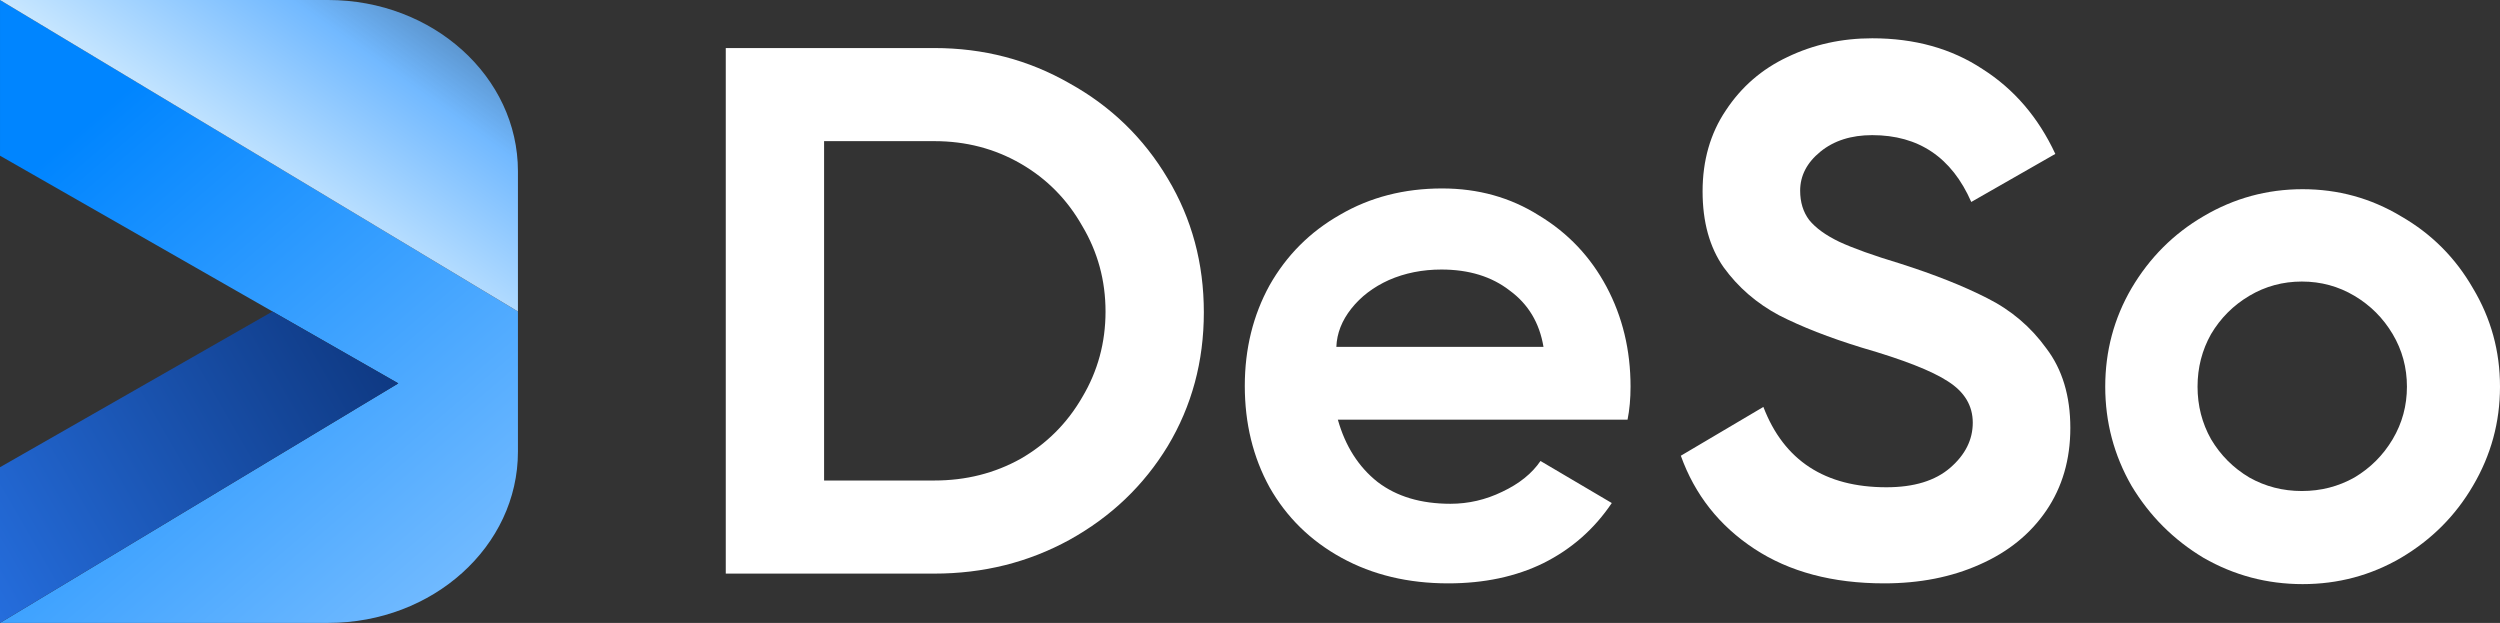
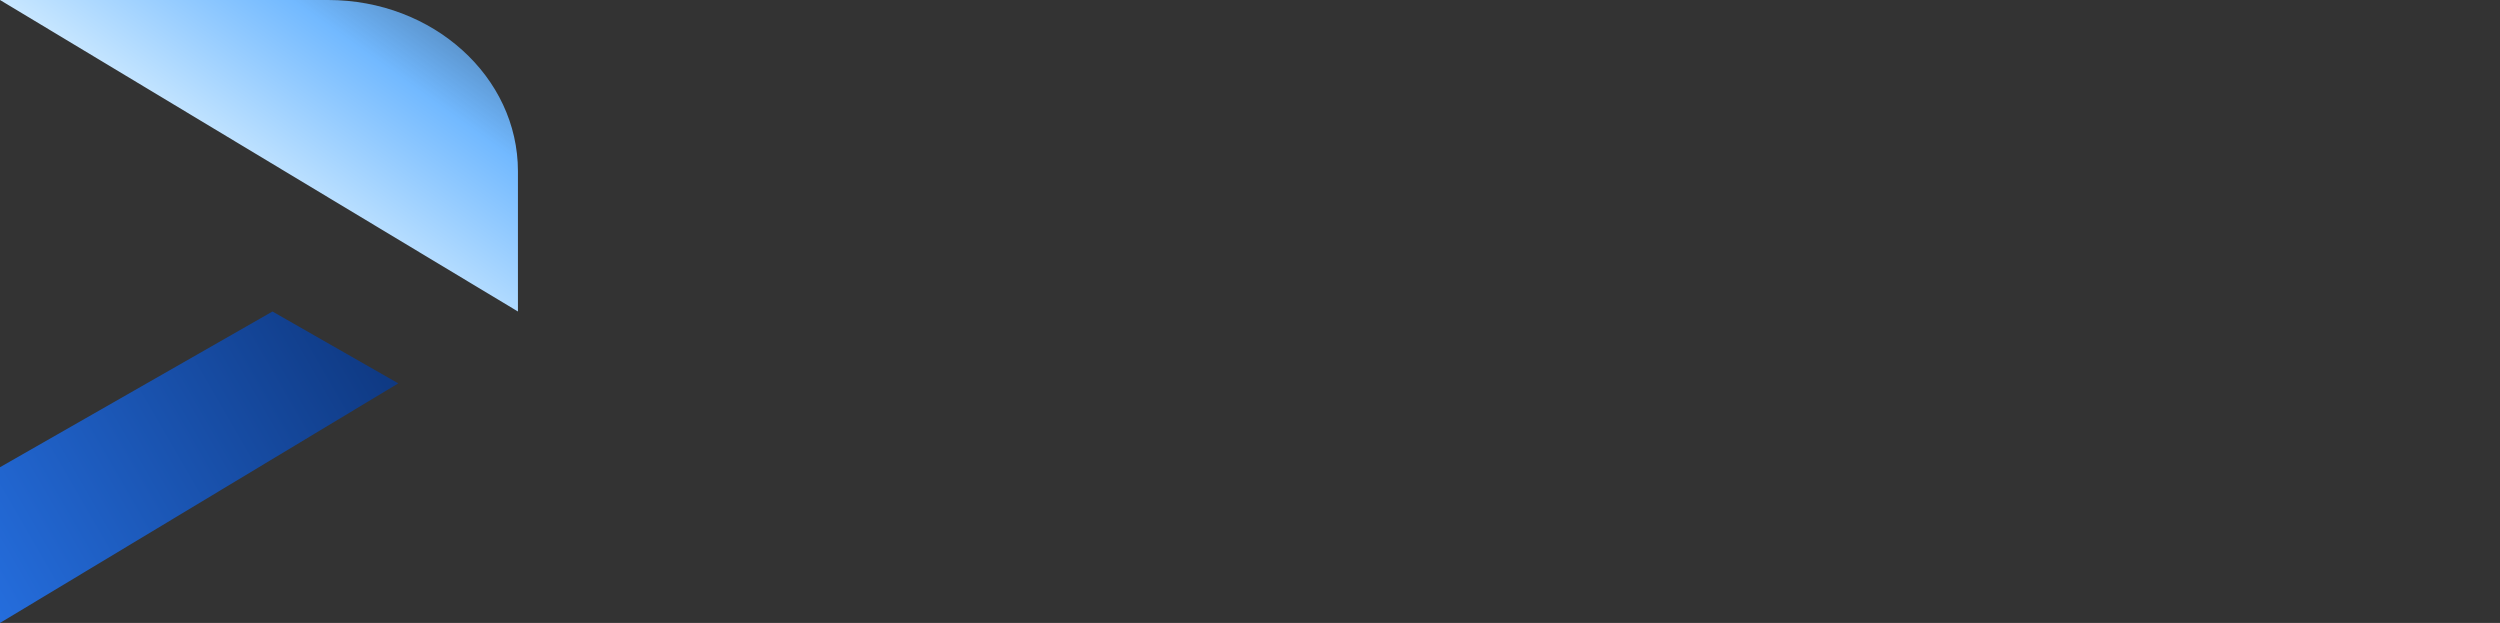
<svg xmlns="http://www.w3.org/2000/svg" width="4571" height="1139" viewBox="0 0 4571 1139" fill="none">
  <rect x="0" y="0" width="4571" height="1139" fill="#333333" stroke="none" />
-   <path d="M0.014 0V284.69L728.216 700.95L0.014 1138.93H600.01C791.723 1138.93 947 998.779 947 825.863V569.555L0.014 0Z" fill="url(#paint0_linear_3_20)" />
  <path d="M0.014 0L947 569.554V313.07C947 140.155 791.553 0 600.01 0H0.014Z" fill="url(#paint1_linear_3_20)" />
  <path d="M498.181 569.558L0 854.248V1138.94L728.202 700.954L498.181 569.558Z" fill="url(#paint2_linear_3_20)" />
-   <path d="M1708.48 87.846C1798.13 87.846 1880.46 109.353 1955.48 152.366C2031.41 194.464 2091.33 252.578 2135.24 326.707C2179.15 399.921 2201.11 481.372 2201.11 571.059C2201.11 660.746 2179.15 742.197 2135.24 815.411C2091.33 887.71 2031.41 944.909 1955.48 987.007C1880.46 1028.19 1798.13 1048.78 1708.48 1048.78H1327V87.846H1708.48ZM1708.48 878.558C1766.11 878.558 1818.71 865.288 1866.28 838.748C1913.85 811.293 1951.36 773.771 1978.81 726.182C2007.17 678.592 2021.35 626.427 2021.35 569.686C2021.35 512.945 2007.17 460.78 1978.81 413.191C1951.36 364.687 1913.85 326.707 1866.28 299.252C1818.71 271.796 1766.11 258.069 1708.48 258.069H1506.76V878.558H1708.48Z" fill="white" />
-   <path d="M2636.87 344.553C2702.74 344.553 2761.75 361.026 2813.89 393.973C2866.95 426.004 2908.12 469.475 2937.39 524.385C2966.66 579.296 2981.3 640.155 2981.3 706.963C2981.3 728.927 2979.47 749.061 2975.81 767.365H2446.13C2459.86 815.869 2484.1 853.849 2518.86 881.304C2553.62 907.844 2597.99 921.114 2651.97 921.114C2684.9 921.114 2716.46 913.793 2746.65 899.15C2777.75 884.507 2801.08 865.746 2816.63 842.867L2947 919.741C2914.98 967.331 2873.35 1003.94 2822.12 1029.56C2771.81 1054.27 2713.72 1066.63 2647.85 1066.63C2574.67 1066.63 2509.71 1051.07 2452.99 1019.95C2396.28 988.837 2352.37 945.824 2321.26 890.913C2291.07 836.003 2275.98 774.228 2275.98 705.59C2275.98 637.867 2291.07 576.55 2321.26 521.64C2352.37 466.729 2395.36 423.716 2450.25 392.6C2505.14 360.569 2567.35 344.553 2636.87 344.553ZM2822.12 634.206C2814.8 590.278 2794.22 555.959 2760.37 531.249C2727.44 505.624 2685.82 492.812 2635.5 492.812C2600.74 492.812 2568.72 499.218 2539.45 512.03C2511.09 524.843 2488.22 542.231 2470.83 564.195C2453.45 586.16 2444.3 609.497 2443.39 634.206H2822.12Z" fill="white" />
-   <path d="M3445.09 1066.63C3350.87 1066.63 3271.73 1045.58 3207.7 1003.48C3143.66 961.382 3098.83 904.641 3073.22 833.257L3224.16 744.027C3261.67 841.951 3336.69 890.913 3449.21 890.913C3499.52 890.913 3538.4 879.016 3565.85 855.221C3593.29 831.427 3607.01 803.972 3607.01 772.856C3607.01 741.74 3591.92 716.572 3561.73 697.354C3532.46 678.135 3479.85 657.543 3403.92 635.579C3344.46 617.276 3294.15 597.599 3252.98 576.55C3211.81 554.586 3177.96 525.3 3151.44 488.693C3125.82 452.086 3113.01 405.87 3113.01 350.044C3113.01 293.303 3127.19 243.884 3155.55 201.785C3183.91 158.772 3221.42 126.283 3268.07 104.319C3315.64 81.44 3367.33 70 3423.14 70C3500.89 70 3568.13 88.761 3624.85 126.283C3682.49 162.89 3726.85 214.598 3757.96 281.406L3604.27 369.263C3568.59 287.812 3508.21 247.087 3423.14 247.087C3384.71 247.087 3353.15 257.154 3328.45 277.288C3303.75 297.421 3291.4 321.216 3291.4 348.671C3291.4 369.72 3296.89 387.566 3307.87 402.209C3319.76 416.852 3338.06 430.122 3362.76 442.019C3388.37 453.917 3425.42 467.187 3473.91 481.829C3537.03 501.963 3590.09 523.012 3633.09 544.977C3677 566.941 3713.13 597.599 3741.49 636.952C3770.77 675.389 3785.4 723.894 3785.4 782.465C3785.4 840.121 3770.77 890.456 3741.49 933.469C3712.22 976.482 3671.51 1009.43 3619.36 1032.31C3568.13 1055.19 3510.04 1066.63 3445.09 1066.63Z" fill="white" />
-   <path d="M4210.11 1068C4145.15 1068 4084.78 1051.98 4028.97 1019.95C3974.08 987.007 3930.17 943.078 3897.24 888.168C3865.22 832.342 3849.21 771.94 3849.21 706.963C3849.21 641.985 3865.22 582.041 3897.24 527.131C3930.17 471.305 3974.08 427.376 4028.97 395.345C4084.78 362.399 4145.15 345.926 4210.11 345.926C4275.06 345.926 4334.98 362.399 4389.87 395.345C4445.67 427.376 4489.58 471.305 4521.6 527.131C4554.53 582.041 4571 641.985 4571 706.963C4571 771.94 4554.53 832.342 4521.6 888.168C4489.58 943.078 4445.67 987.007 4389.87 1019.95C4334.98 1051.98 4275.06 1068 4210.11 1068ZM4208.73 897.777C4243.5 897.777 4275.51 889.541 4304.79 873.067C4334.06 855.679 4357.39 832.342 4374.77 803.056C4392.15 773.771 4400.84 741.74 4400.84 706.963C4400.84 672.186 4392.15 640.155 4374.77 610.869C4357.39 581.584 4334.06 558.247 4304.79 540.858C4275.51 523.47 4243.5 514.776 4208.73 514.776C4173.97 514.776 4141.95 523.47 4112.68 540.858C4083.4 558.247 4060.08 581.584 4042.69 610.869C4026.23 640.155 4017.99 672.186 4017.99 706.963C4017.99 741.74 4026.23 773.771 4042.69 803.056C4060.08 832.342 4083.4 855.679 4112.68 873.067C4141.95 889.541 4173.97 897.777 4208.73 897.777Z" fill="white" />
  <defs>
    <linearGradient id="paint0_linear_3_20" x1="131.001" y1="249" x2="917.503" y2="1165.12" gradientUnits="userSpaceOnUse">
      <stop stop-color="#0085FF" />
      <stop offset="1" stop-color="#7EC0FF" />
    </linearGradient>
    <linearGradient id="paint1_linear_3_20" x1="511.001" y1="393" x2="821.09" y2="-38.625" gradientUnits="userSpaceOnUse">
      <stop stop-color="#CEEAFF" />
      <stop offset="0.627" stop-color="#72B9FF" />
      <stop offset="1" stop-color="#63B1FF" stop-opacity="0.58" />
    </linearGradient>
    <linearGradient id="paint2_linear_3_20" x1="-157" y1="1113" x2="907.884" y2="498.246" gradientUnits="userSpaceOnUse">
      <stop stop-color="#2875EA" />
      <stop offset="1" stop-color="#082967" />
      <stop offset="1" stop-color="#0038FF" />
    </linearGradient>
  </defs>
</svg>